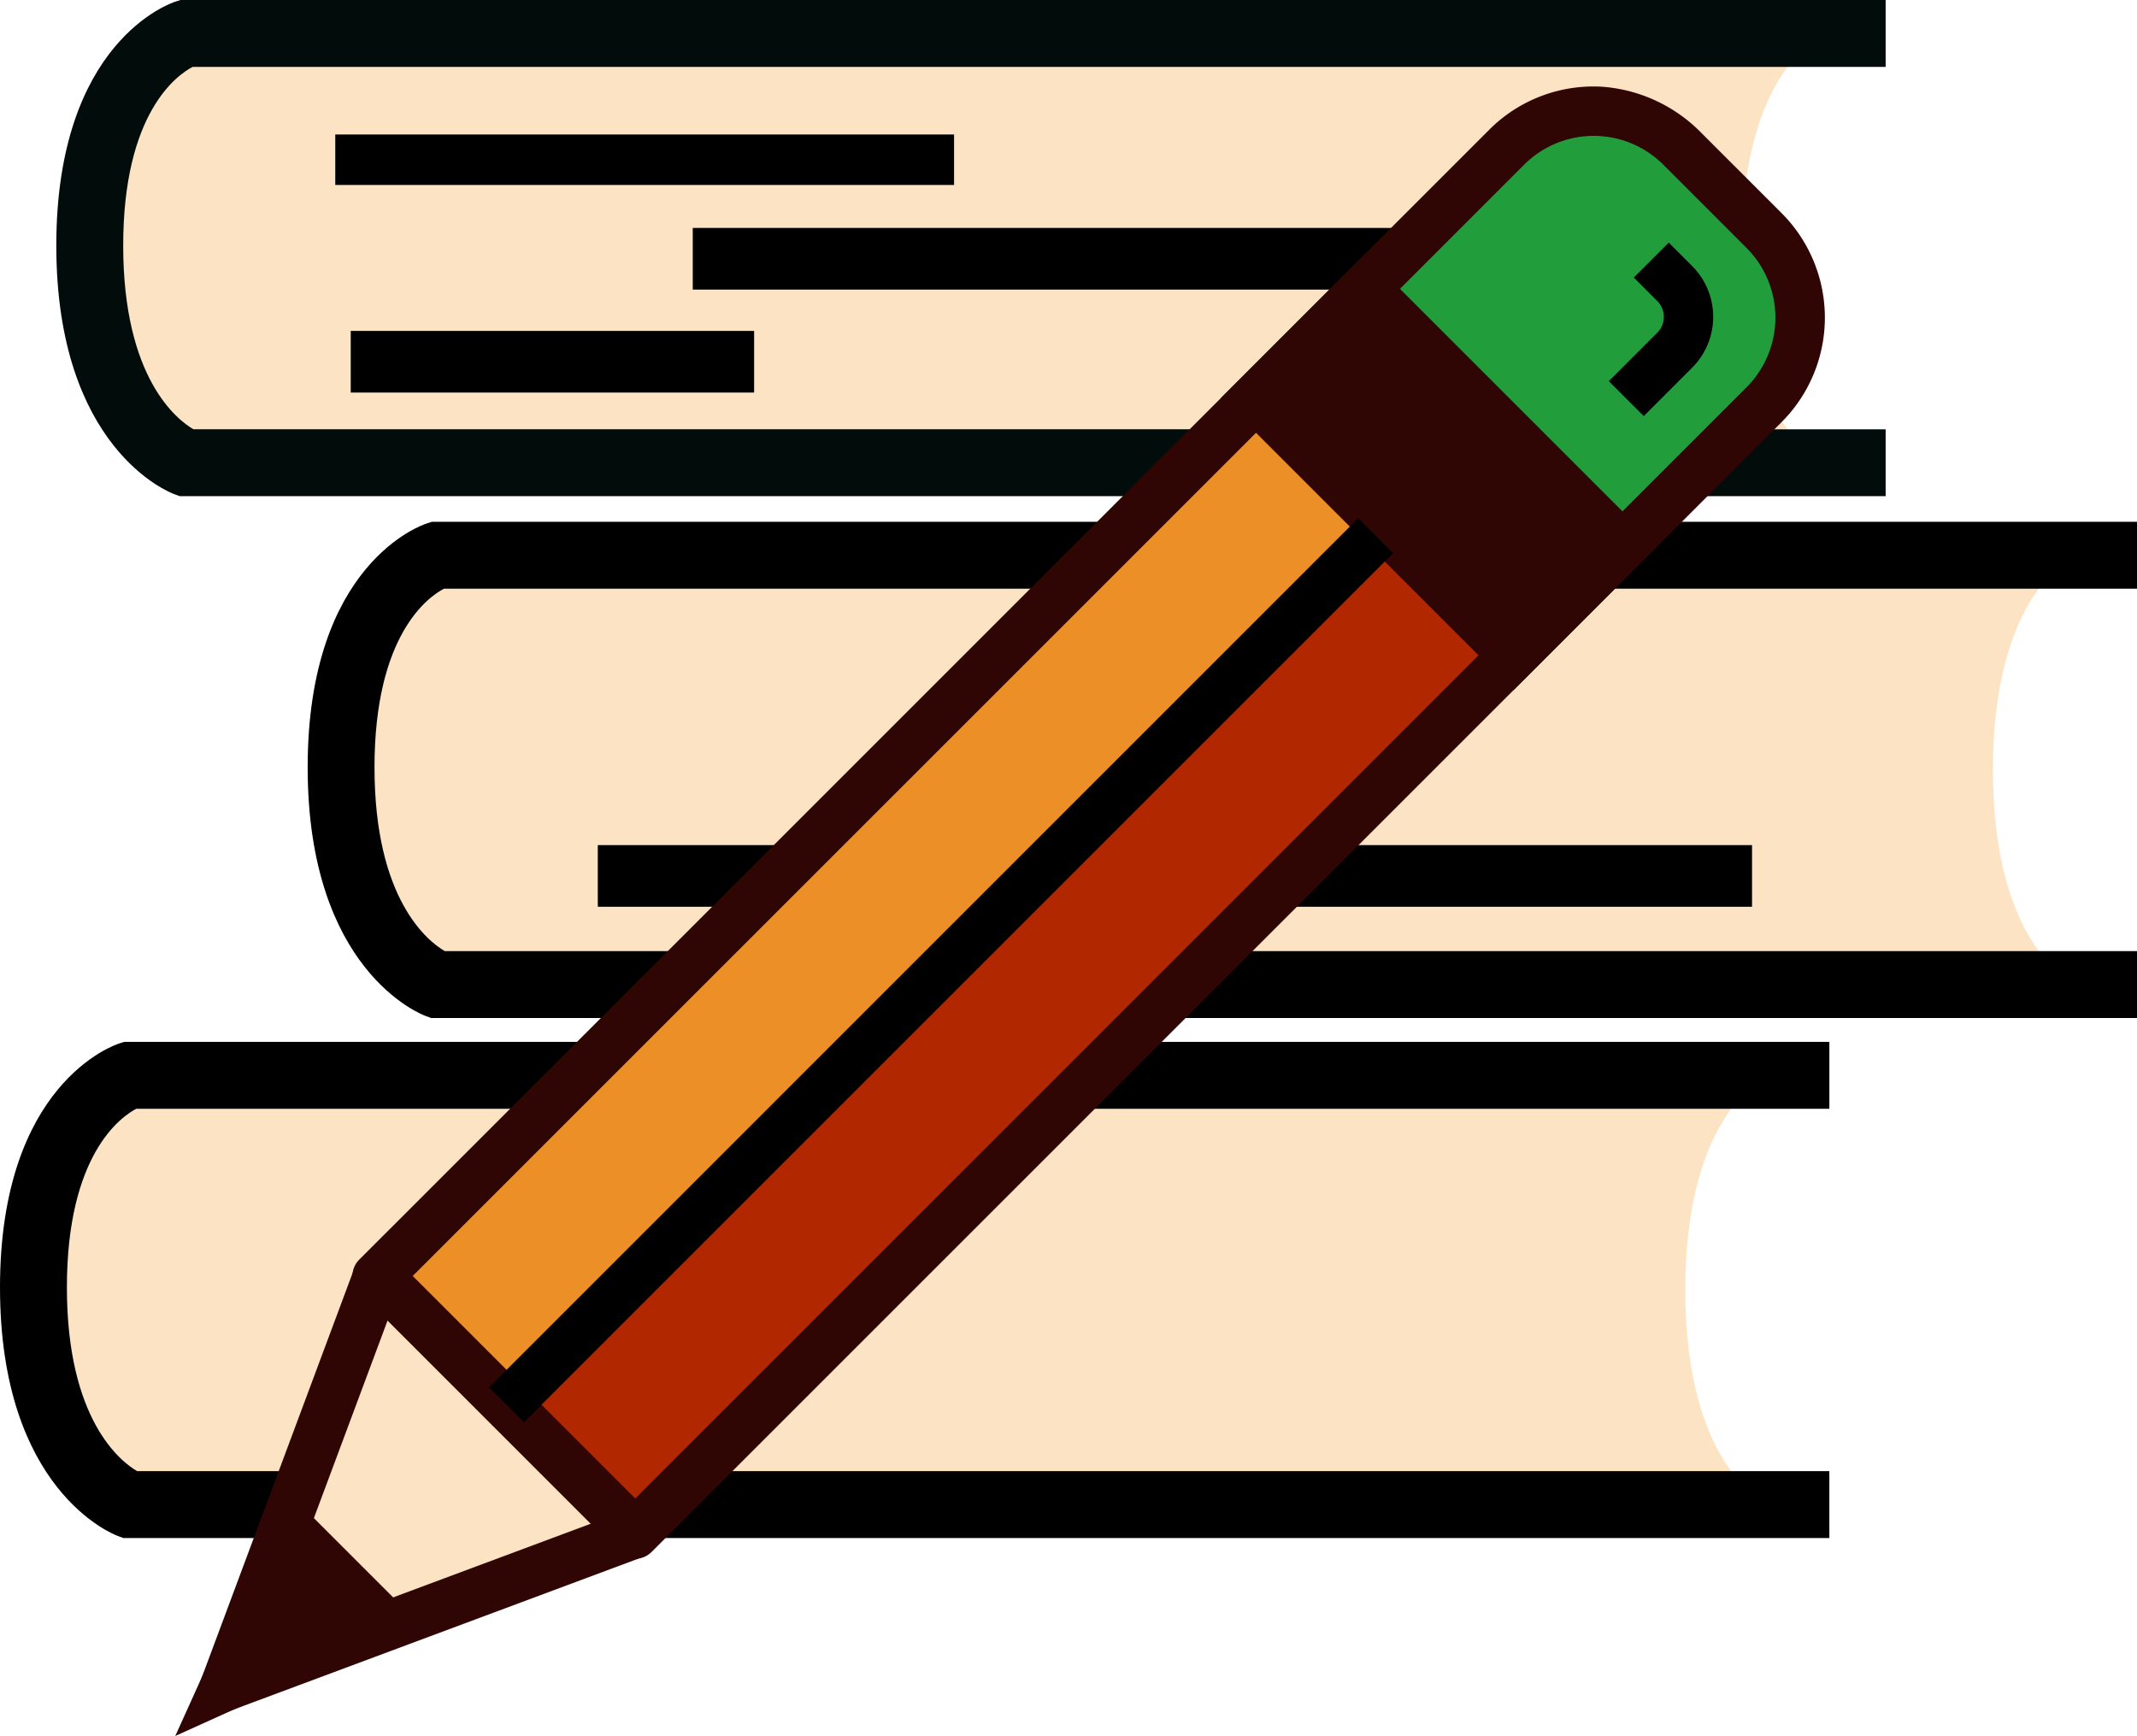
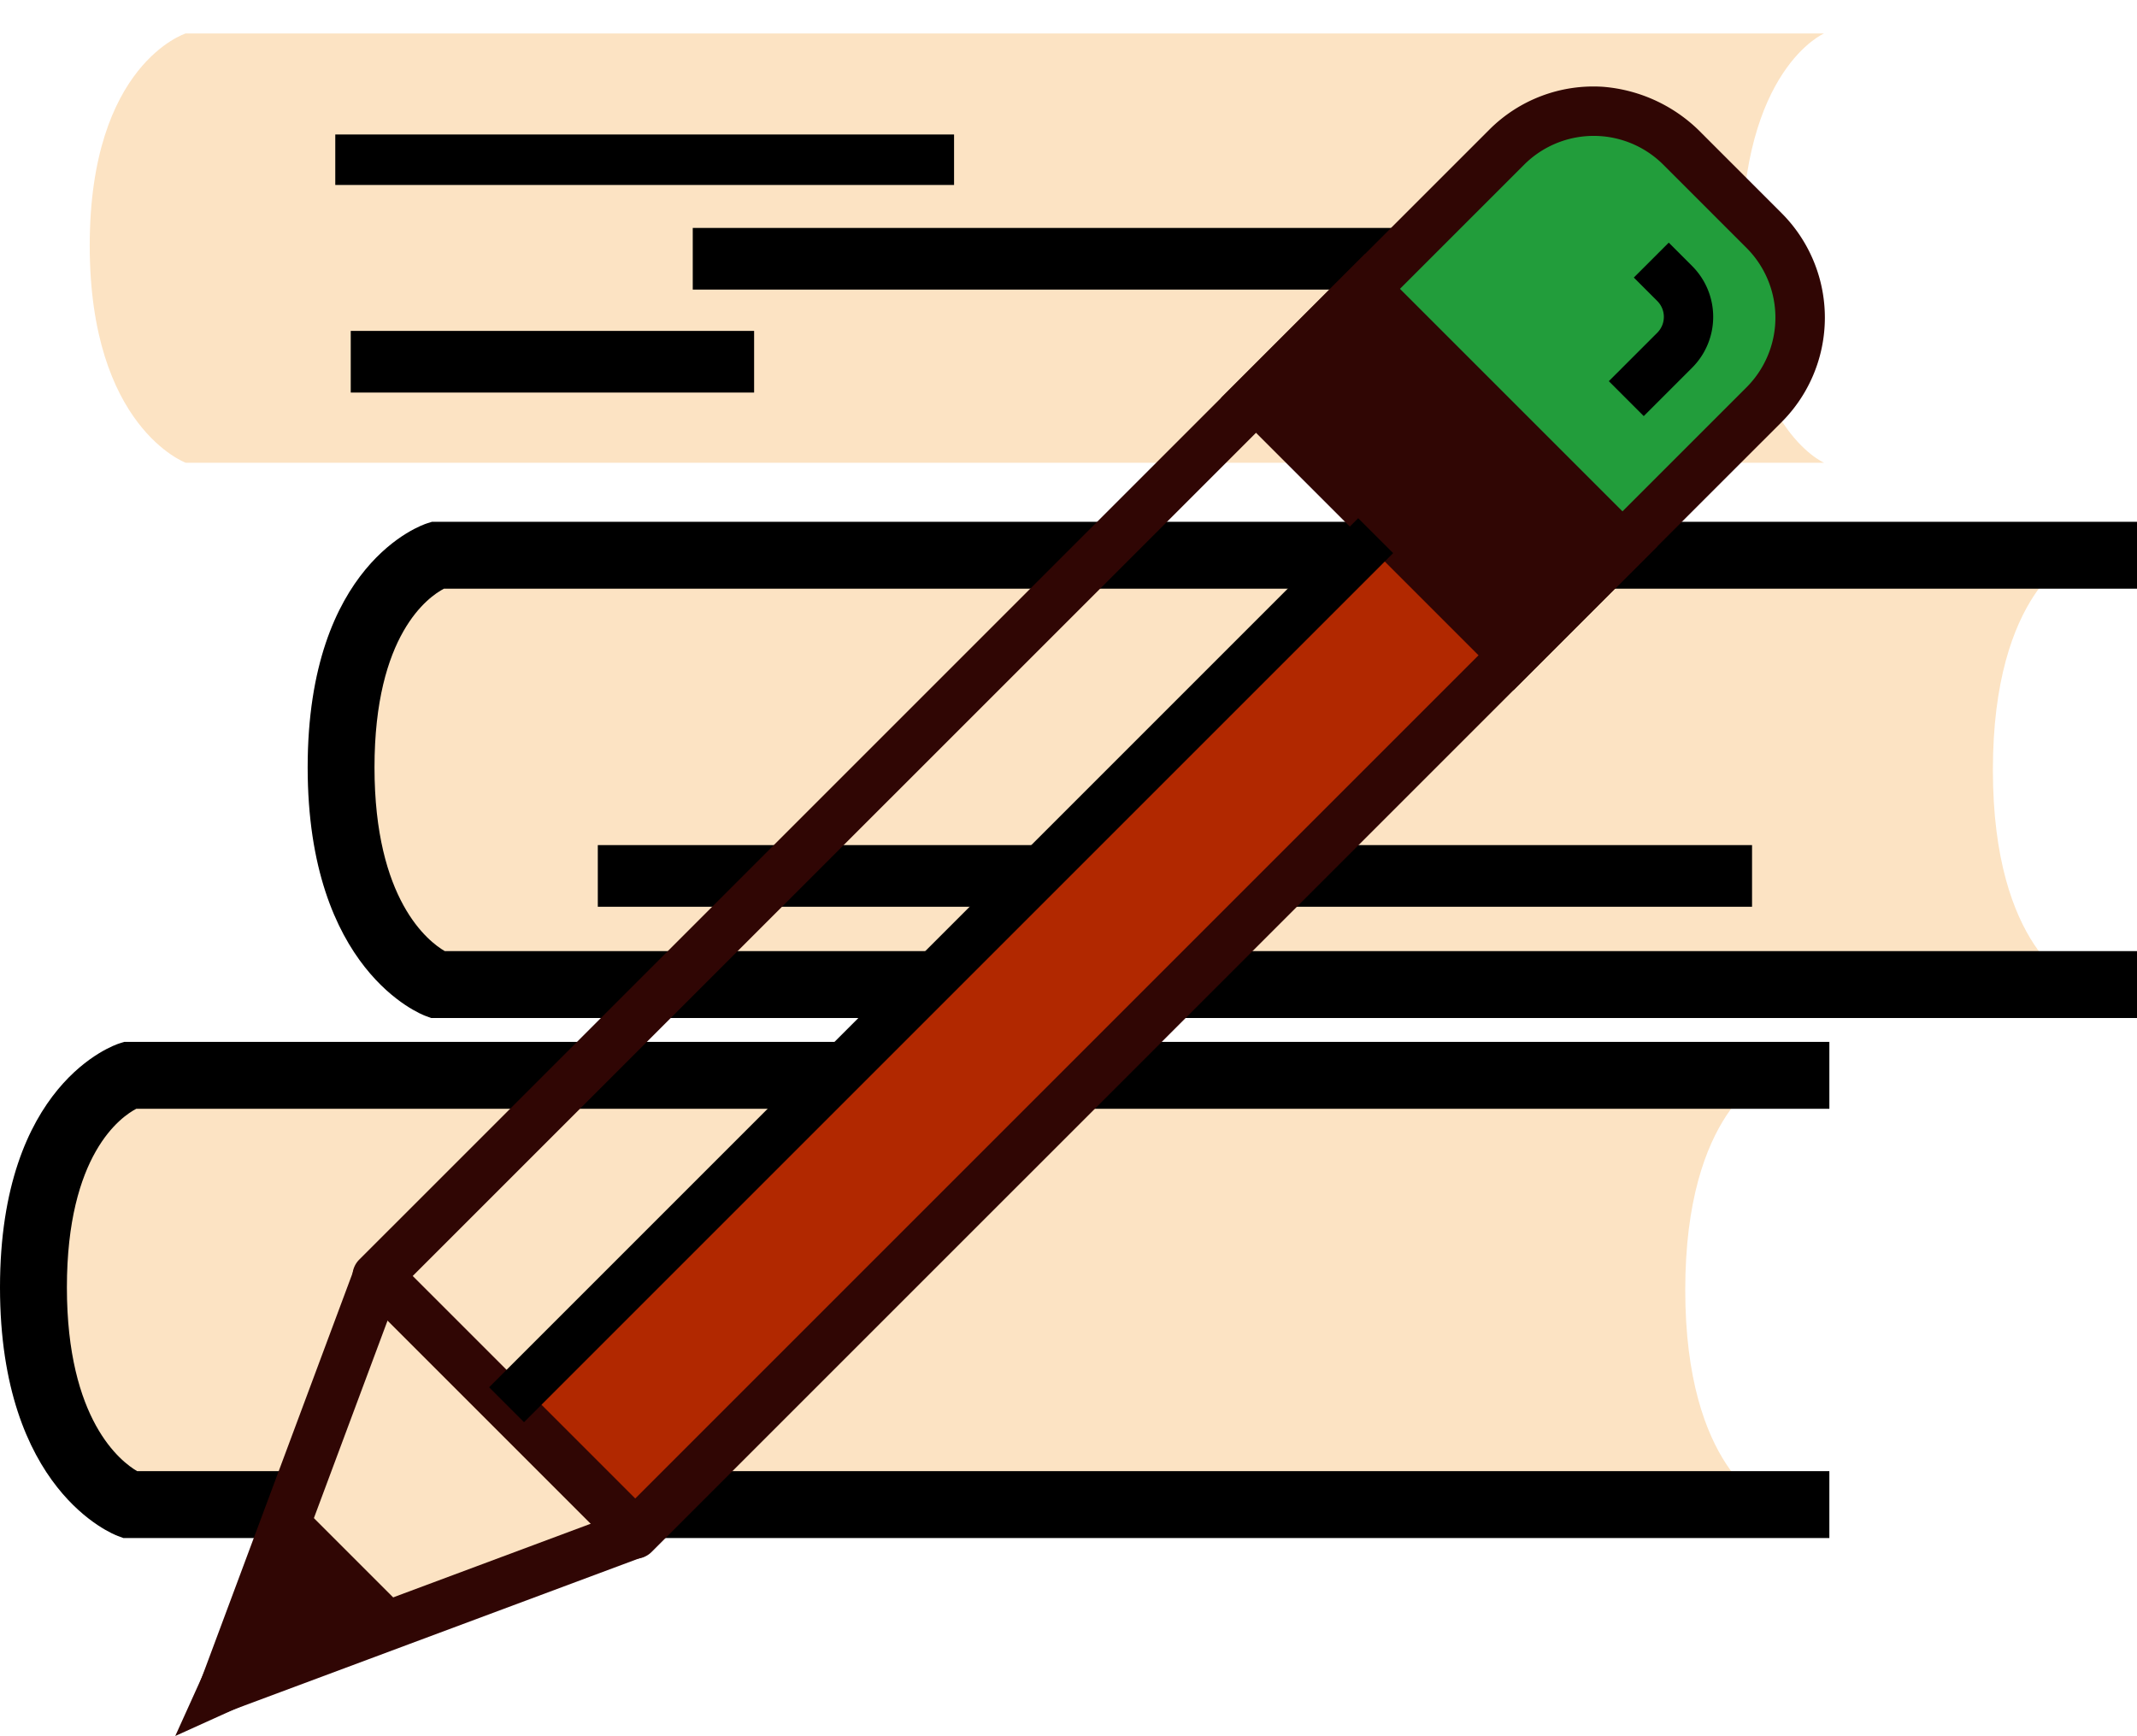
<svg xmlns="http://www.w3.org/2000/svg" width="200.395" height="162.8" viewBox="0 0 200.395 162.8">
  <g id="writing-svgrepo-com" transform="translate(-131.46 -225.74)">
    <path id="Path_195" data-name="Path 195" d="M327.628,238.24H173.994s-9,2.842-9,19.892,9,20.366,9,20.366H327.628s-7.737-3.315-7.737-20.129S327.628,238.24,327.628,238.24Z" transform="translate(-25.12 -9.363)" fill="#fce3c3" />
-     <path id="Path_196" data-name="Path 196" d="M324.041,272.271H164.071l-.525-.193c-.451-.166-11.051-4.29-11.051-23.309,0-19.129,10.734-22.739,11.191-22.883l.461-.146H324.041v6.274H165.278c-1.436.75-6.509,4.282-6.509,16.755,0,12.452,5.063,16.34,6.587,17.229H324.041Z" transform="translate(-15.756)" fill="#020d0b" />
    <path id="Path_197" data-name="Path 197" d="M256.75,275.988h58.026v4.736H256.75Zm33.522,8.769h86.486v5.782H290.272ZM258.2,294.41h37.826v5.782H258.2Z" transform="translate(-93.85 -37.639)" />
    <path id="Path_198" data-name="Path 198" d="M421.555,433.246H267.921s-9,2.842-9,19.892,9,20.366,9,20.366H421.555s-7.737-3.315-7.737-20.129S421.555,433.246,421.555,433.246Z" transform="translate(-95.477 -155.434)" fill="#fce3c3" />
    <path id="Path_199" data-name="Path 199" d="M417.968,467.277H258l-.525-.193c-.451-.166-11.051-4.29-11.051-23.309,0-19.129,10.734-22.739,11.191-22.883l.461-.146H417.969v6.274H259.2c-1.436.75-6.509,4.282-6.509,16.755,0,12.452,5.063,16.34,6.587,17.229H417.968Z" transform="translate(-86.113 -146.071)" />
    <path id="Path_200" data-name="Path 200" d="M354.857,541.566H463.094v5.782H354.857Z" transform="translate(-167.338 -236.573)" />
    <path id="Path_201" data-name="Path 201" d="M306.593,627.6H152.959s-9,2.842-9,19.892,9,20.365,9,20.365H306.593s-7.737-3.315-7.737-20.129S306.593,627.6,306.593,627.6Z" transform="translate(-9.363 -301.02)" fill="#fce3c3" />
    <path id="Path_202" data-name="Path 202" d="M303.006,661.635H143.036l-.525-.194c-.451-.166-11.051-4.29-11.051-23.309,0-19.129,10.734-22.739,11.191-22.883l.461-.146H303.007v6.273H144.242c-1.436.75-6.509,4.282-6.509,16.755,0,12.451,5.063,16.34,6.587,17.229H303.006v6.273Z" transform="translate(0 -291.657)" />
    <path id="Path_203" data-name="Path 203" d="M228.059,708.718l-12.613,36.961L253.9,731.216Z" transform="translate(-62.911 -361.78)" fill="#fce3c3" />
    <path id="Path_204" data-name="Path 204" d="M314.22,503.377l13.667,13.6,82.393-82.243-12.954-12.028Z" transform="translate(-136.898 -147.539)" fill="#b12800" />
-     <path id="Path_205" data-name="Path 205" d="M268.266,458.21l13.666,13.6,82.393-82.243-12.954-12.028Z" transform="translate(-102.476 -113.706)" fill="#ed8f27" />
    <path id="Path_206" data-name="Path 206" d="M645.4,284.811l14.74-14.358,10.31-.759,13.229,13.422.768,10.539-16.608,16.978Z" transform="translate(-384.97 -32.925)" fill="#229d3b" />
    <path id="Path_207" data-name="Path 207" d="M288.159,395.5l-24.347-24.348a2.169,2.169,0,0,1,0-3.068L369.769,262.132a13.791,13.791,0,0,1,10.7-4.033,14.518,14.518,0,0,1,9.254,4.378l7.465,7.464a13.863,13.863,0,0,1,0,19.606L291.227,395.5A2.169,2.169,0,0,1,288.159,395.5Zm-19.332-25.882,20.866,20.868L393.911,286.272a9.244,9.244,0,0,0,0-13.057l-7.81-7.809a9.231,9.231,0,0,0-13.056,0Z" transform="translate(-98.664 -24.218)" fill="#300604" />
    <path id="Path_208" data-name="Path 208" d="M624.96,368.061l-24.141-24.141L611.043,333.7l24.141,24.141Z" transform="translate(-351.578 -80.866)" fill="#300604" />
-     <path id="Path_209" data-name="Path 209" d="M615.182,361.553l-27.416-27.415,13.5-13.5,27.415,27.415Zm-20.866-27.415L615.182,355l6.95-6.95-20.866-20.866Z" transform="translate(-341.801 -71.085)" fill="#300604" />
+     <path id="Path_209" data-name="Path 209" d="M615.182,361.553l-27.416-27.415,13.5-13.5,27.415,27.415Zm-20.866-27.415L615.182,355Z" transform="translate(-341.801 -71.085)" fill="#300604" />
    <path id="Path_210" data-name="Path 210" d="M422.5,332.678l-3.275-3.274,4.545-4.544a2.106,2.106,0,0,0,0-2.974l-2.2-2.2,3.274-3.275,2.2,2.2a6.744,6.744,0,0,1,0,9.523Zm-26.777,9.576L399,345.529l-81.5,81.5-3.275-3.274Z" transform="translate(-136.899 -67.917)" />
    <path id="Path_211" data-name="Path 211" d="M199.742,742.624l16.125-43.245L220.205,701l-12.582,33.745,33.744-12.582,1.618,4.339Z" transform="translate(-51.147 -354.784)" fill="#300604" />
    <path id="Path_212" data-name="Path 212" d="M215.446,813.1l14.373-6.5-7.872-7.872Z" transform="translate(-62.911 -429.203)" fill="#300604" />
    <path id="Path_213" data-name="Path 213" d="M196.954,805.785l10.411-23.02,12.608,12.607Zm11.872-15.009-2.592,5.729,5.729-2.591Z" transform="translate(-49.059 -417.245)" fill="#300604" />
  </g>
</svg>